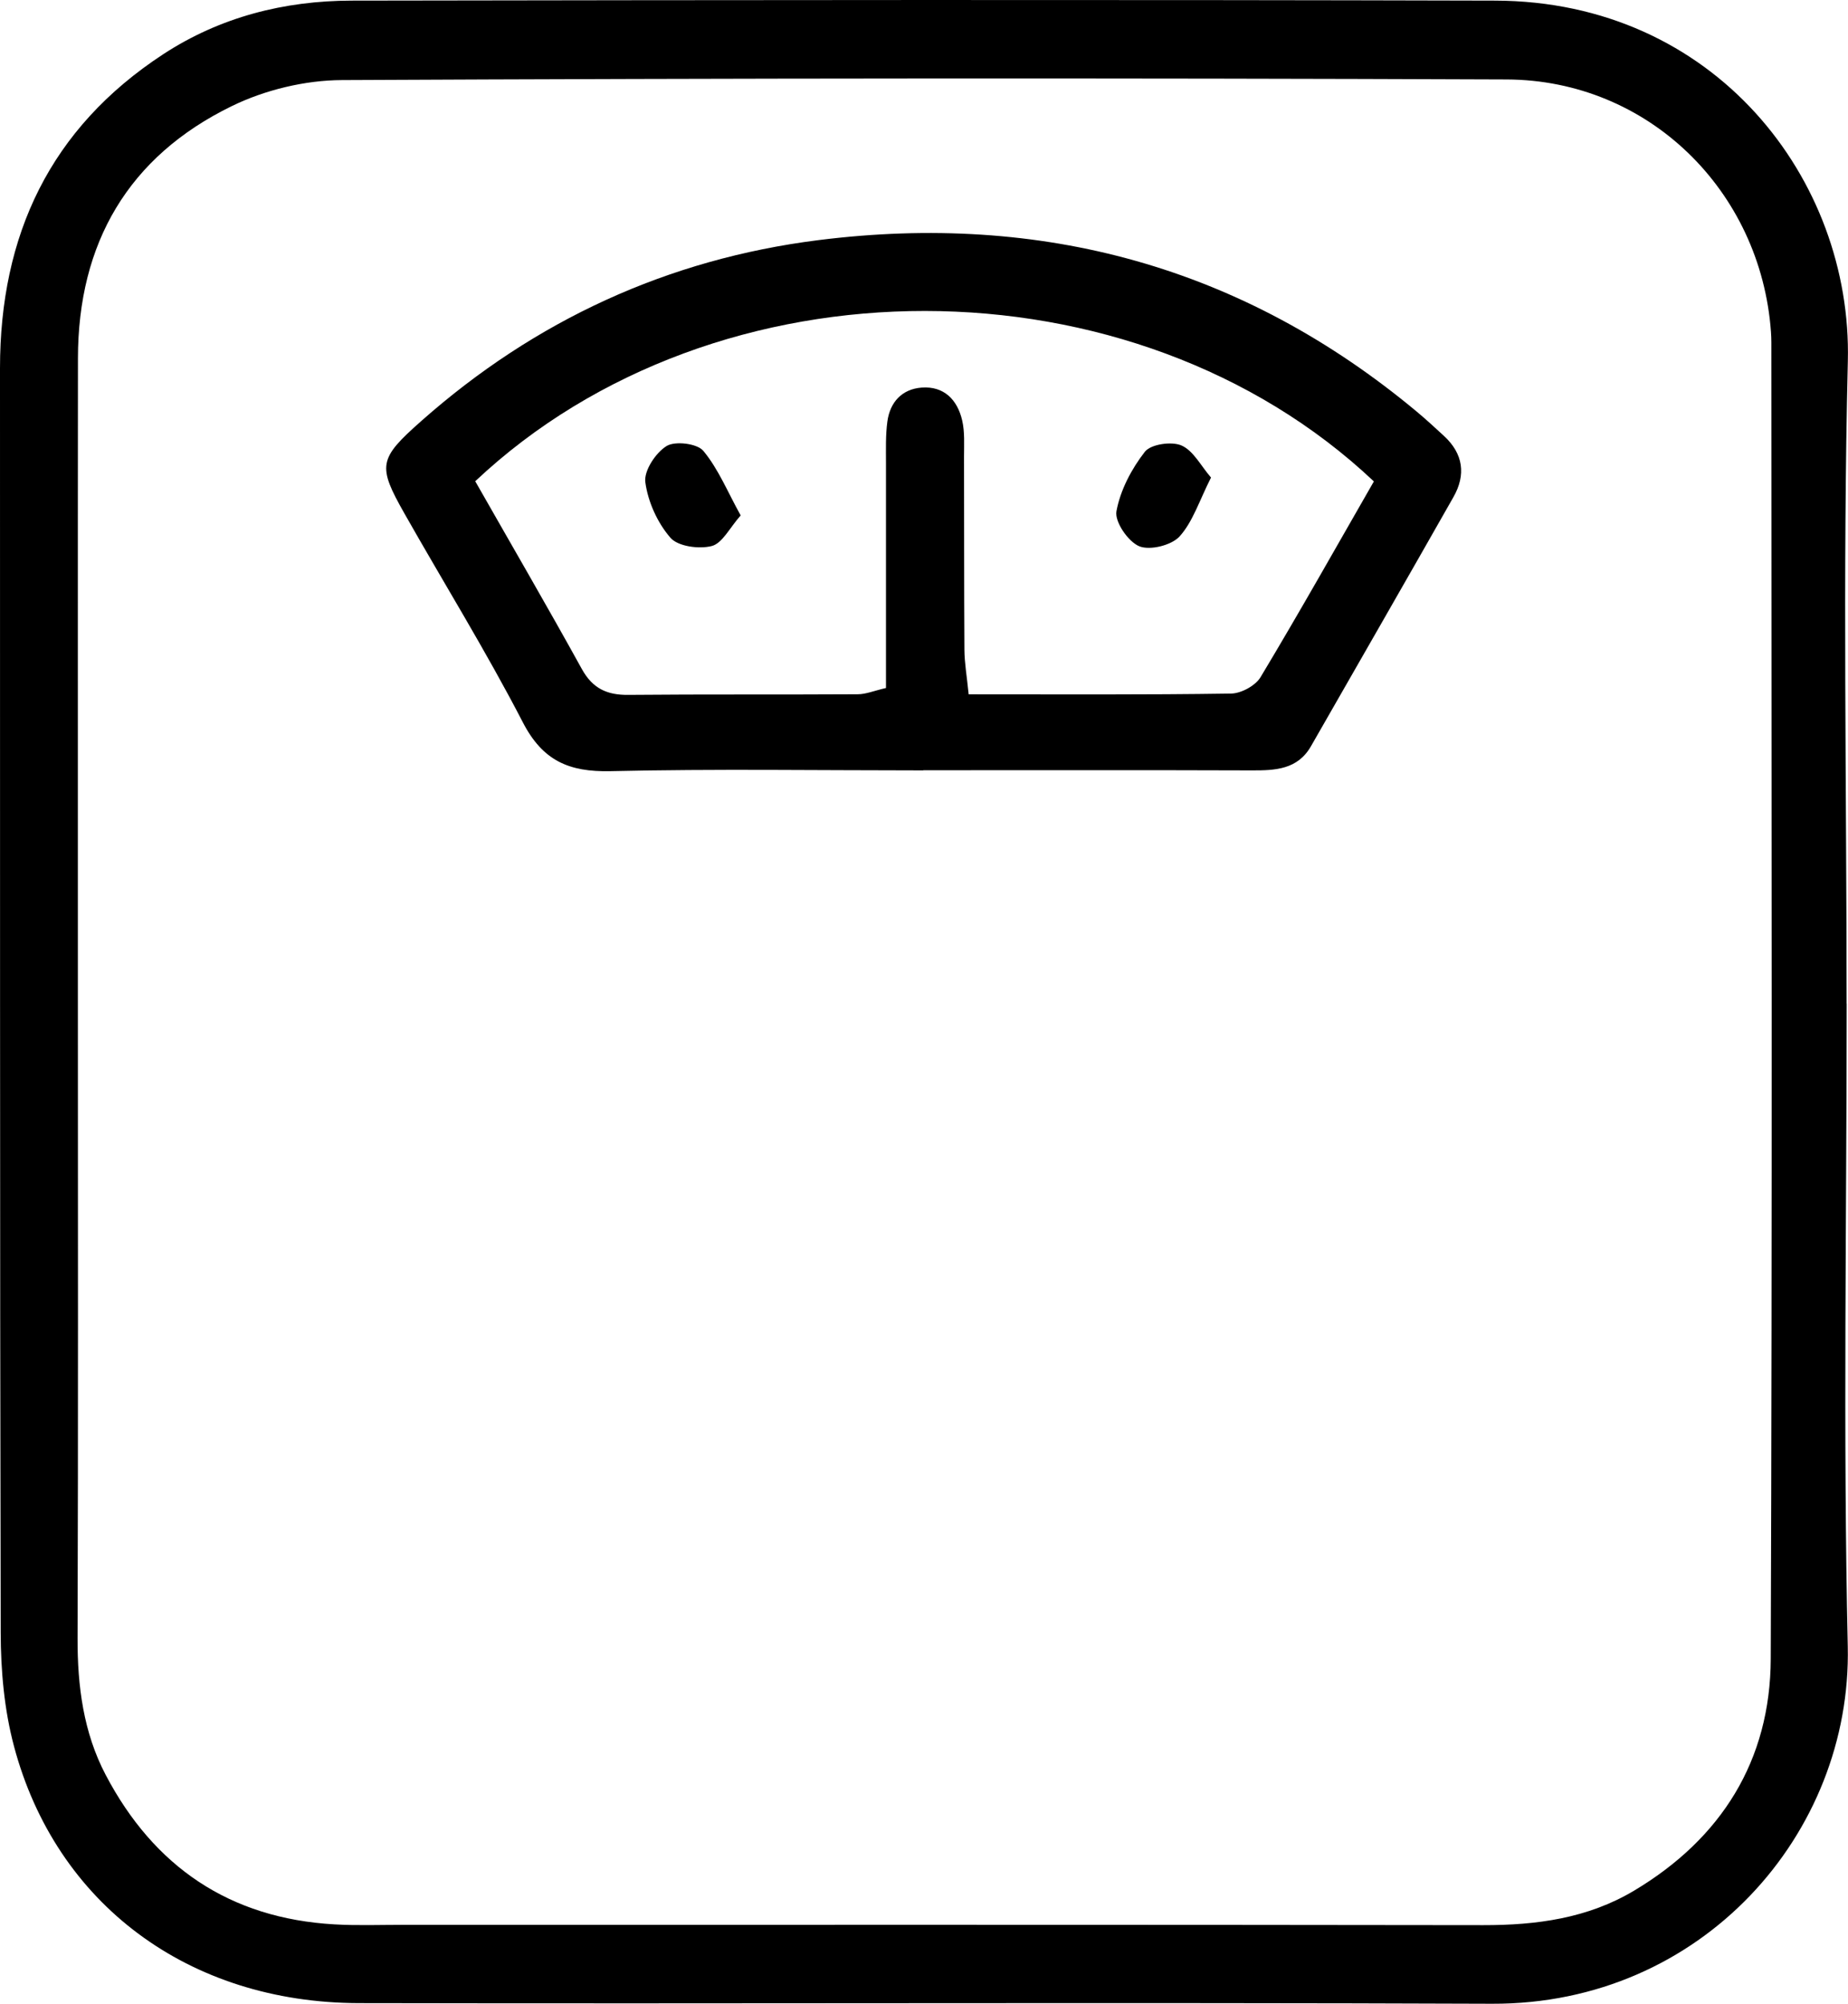
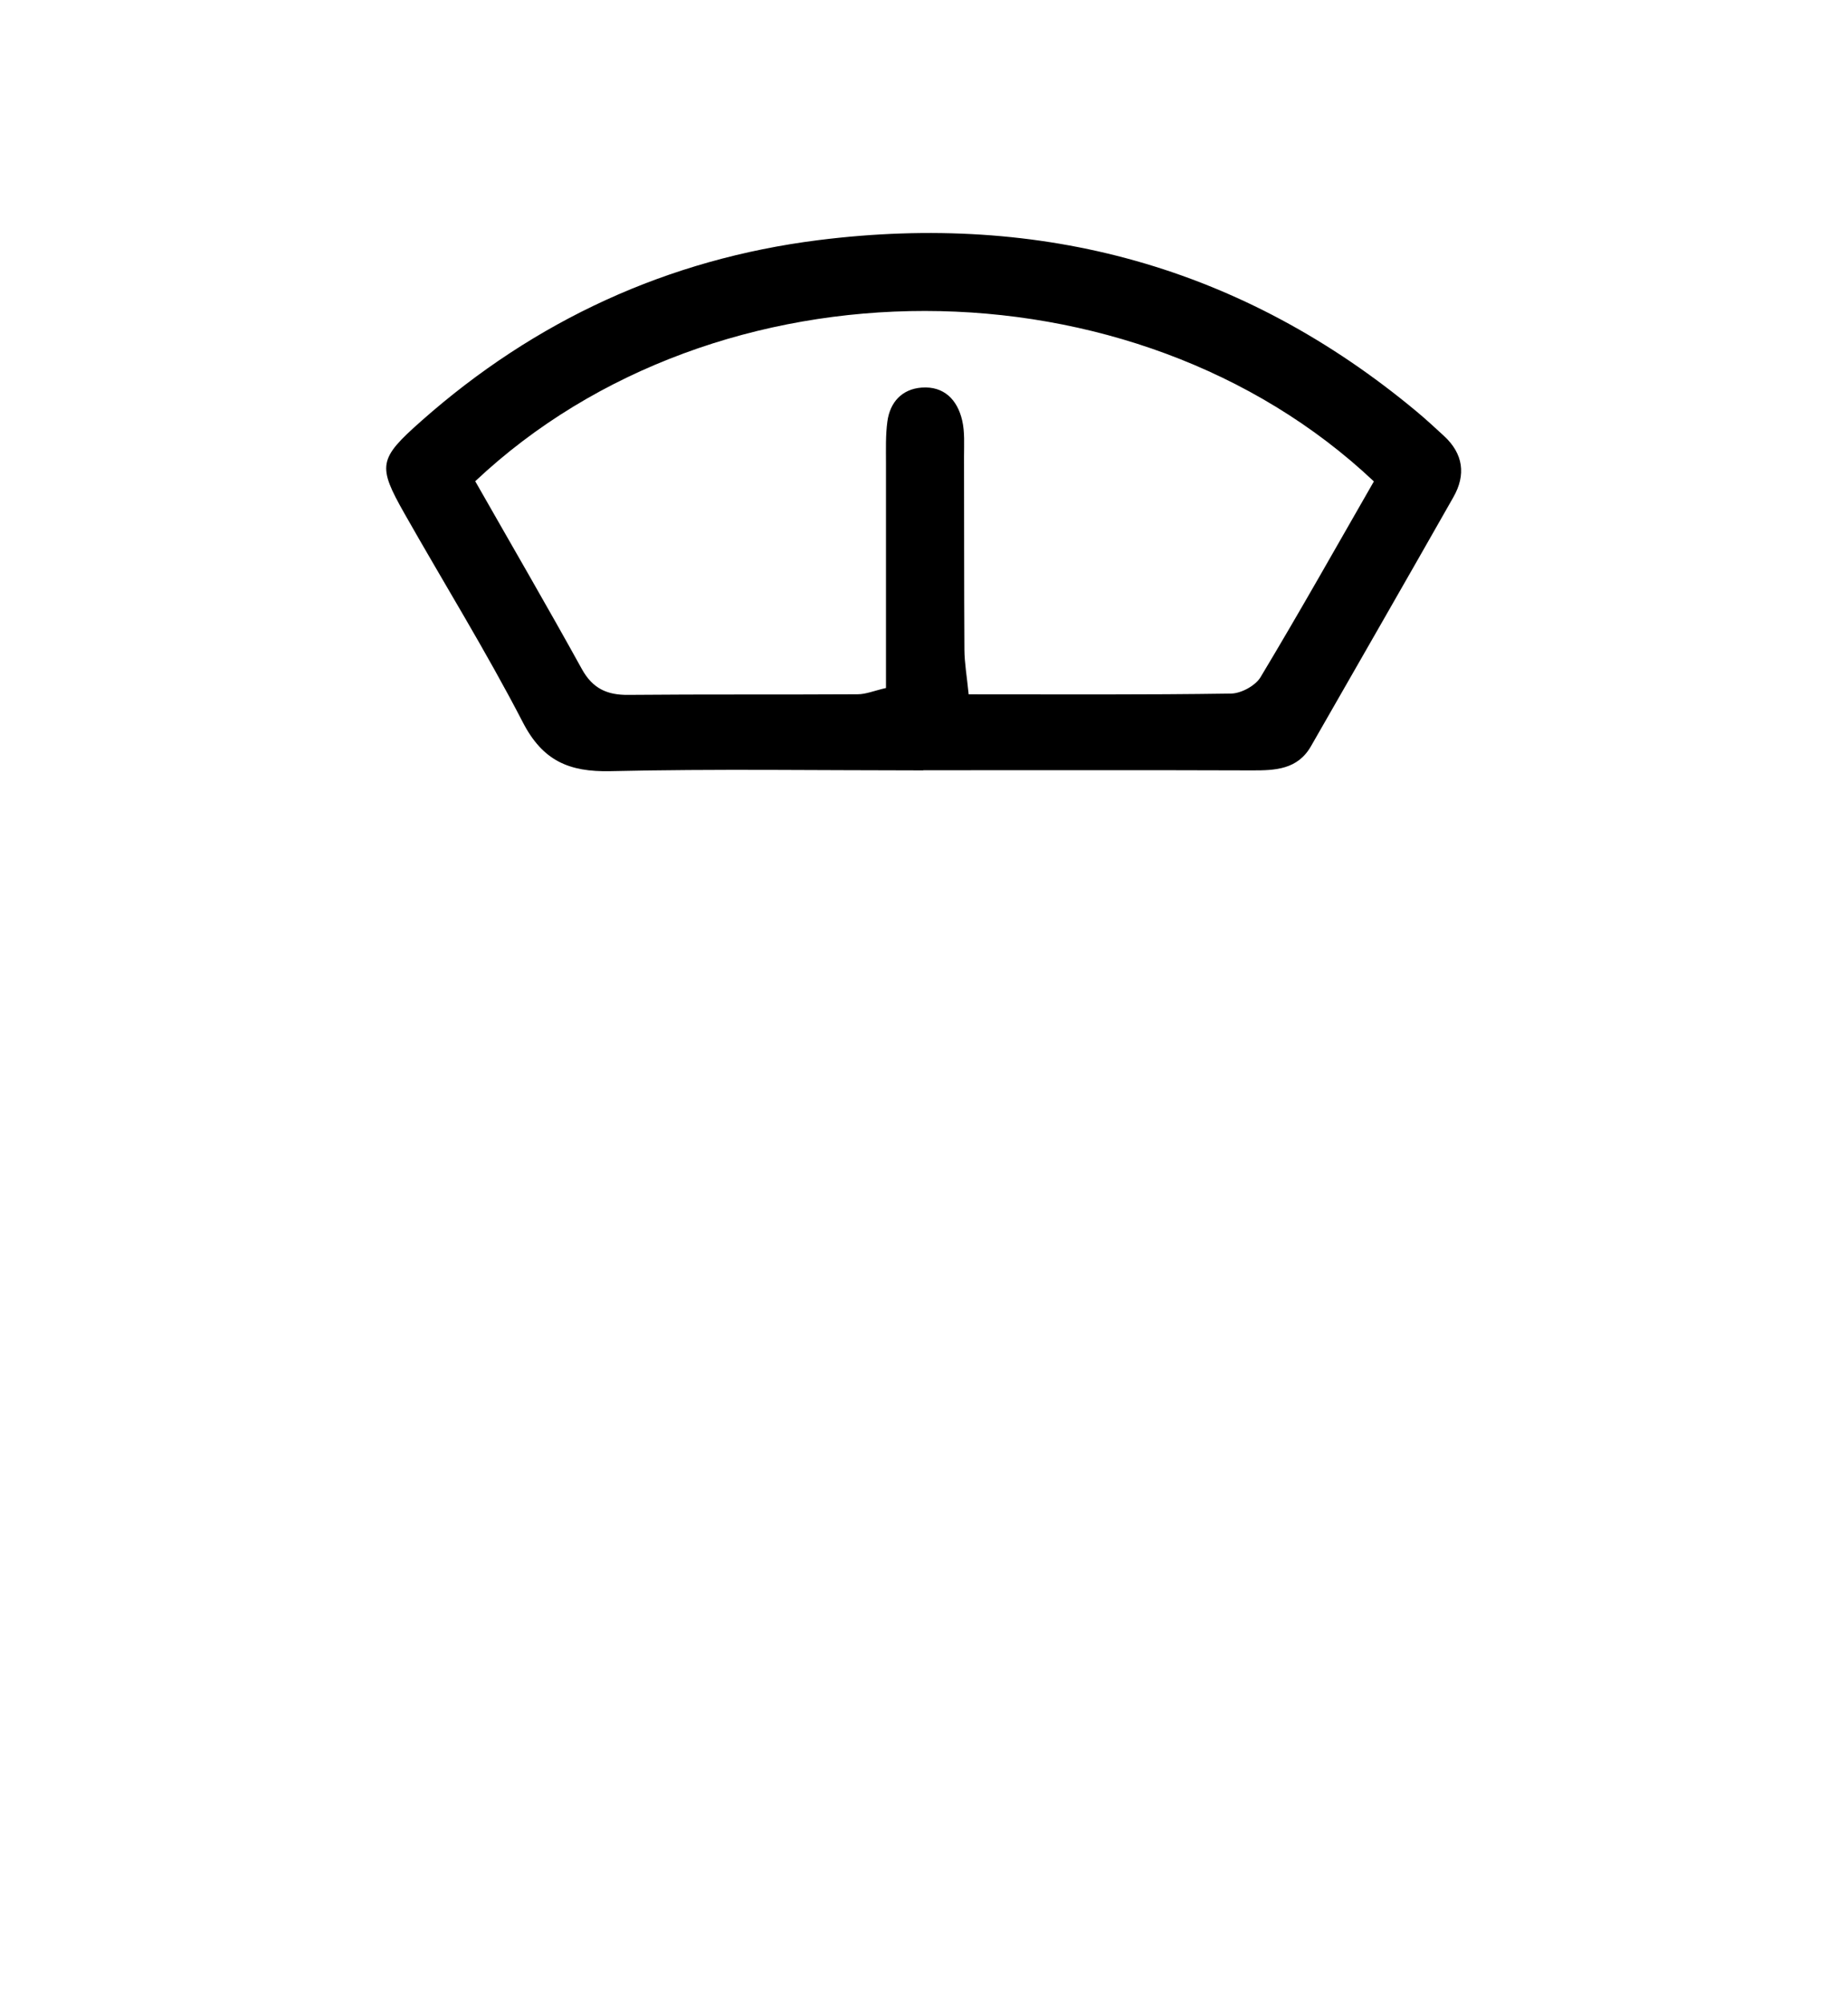
<svg xmlns="http://www.w3.org/2000/svg" id="Layer_2" data-name="Layer 2" viewBox="0 0 239.2 259.25">
  <defs>
    <style>
      .cls-1 {
        fill: #000;
      }
    </style>
  </defs>
  <g id="Calque_1" data-name="Calque 1">
    <g>
-       <path class="cls-1" d="M239.03,129.86c0,27.71-.48,55.44.14,83.14.54,24.27-18.9,46.36-46.04,46.26-48.89-.19-97.79.02-146.68-.08-22.03-.05-39.2-12.81-44.64-33.24-1.26-4.72-1.71-9.78-1.72-14.69C-.03,156.72.02,102.19,0,47.66,0,30.42,6.48,16.6,21.12,7.02,28.51,2.19,36.79.1,45.49.08,94.84,0,144.18-.05,193.52.08c28.44.07,46.23,23.15,45.66,46.64-.67,27.7-.16,55.42-.16,83.14ZM10.08,129.49c0,27.49.05,54.98-.04,82.47-.02,6.2.76,12.21,3.64,17.69,6.24,11.88,16.05,18.57,29.61,19.34,2.92.17,5.86.06,8.79.06,46.64,0,93.28-.03,139.92.04,6.89.01,13.5-.88,19.49-4.45,11.34-6.76,17.66-16.87,17.71-30,.21-56.78.09-113.56.08-170.34,0-.45-.02-.9-.05-1.35-1.32-18.3-15.9-32.6-34.22-32.67-50.25-.2-100.49-.16-150.74.08-4.79.02-9.97,1.27-14.27,3.37-13.4,6.53-19.9,17.74-19.91,32.63-.03,27.71,0,55.43-.01,83.14Z" />
      <path class="cls-1" d="M119.52,99.68c-13.5,0-27.01-.21-40.51.1-5.35.12-8.77-1.34-11.34-6.33-4.75-9.18-10.21-17.99-15.31-26.99-3.52-6.21-3.37-7.08,2.14-11.96,14.74-13.06,31.97-20.98,51.43-23.43,28.87-3.63,54.9,3.4,77.45,22.19,1.21,1.01,2.37,2.08,3.52,3.14,2.51,2.31,2.87,5.04,1.22,7.93-6.11,10.76-12.28,21.48-18.43,32.22-1.73,3.02-4.61,3.14-7.64,3.13-14.18-.05-28.36-.02-42.54-.02ZM61.52,62.28c4.71,8.27,9.34,16.22,13.79,24.28,1.39,2.52,3.26,3.38,6.01,3.35,9.9-.09,19.8-.02,29.7-.08,1.05,0,2.1-.45,3.66-.81,0-9.81,0-19.46,0-29.1,0-1.8-.06-3.62.18-5.39.34-2.49,1.88-4.18,4.42-4.38,2.9-.22,4.64,1.57,5.26,4.24.35,1.5.24,3.13.24,4.7.02,8.32,0,16.65.05,24.97.01,1.72.32,3.45.55,5.78,11.57,0,22.77.07,33.97-.1,1.31-.02,3.15-1.02,3.81-2.12,5.06-8.42,9.88-16.99,14.67-25.33-31.11-29.35-85.06-29.45-116.31-.03Z" />
-       <path class="cls-1" d="M156.75,61.79c-1.52,3-2.35,5.72-4.07,7.62-1.05,1.15-3.83,1.84-5.22,1.27-1.44-.6-3.2-3.17-2.95-4.53.5-2.73,1.95-5.48,3.68-7.7.77-.98,3.46-1.37,4.74-.81,1.54.67,2.52,2.65,3.83,4.16Z" />
-       <path class="cls-1" d="M95.87,66.69c-1.42,1.6-2.37,3.6-3.74,3.96-1.65.42-4.37.06-5.35-1.07-1.68-1.93-2.91-4.65-3.25-7.19-.2-1.48,1.34-3.81,2.75-4.68,1.11-.68,3.97-.33,4.76.63,1.94,2.33,3.13,5.29,4.83,8.35Z" />
+       <path class="cls-1" d="M95.87,66.69Z" />
    </g>
  </g>
</svg>